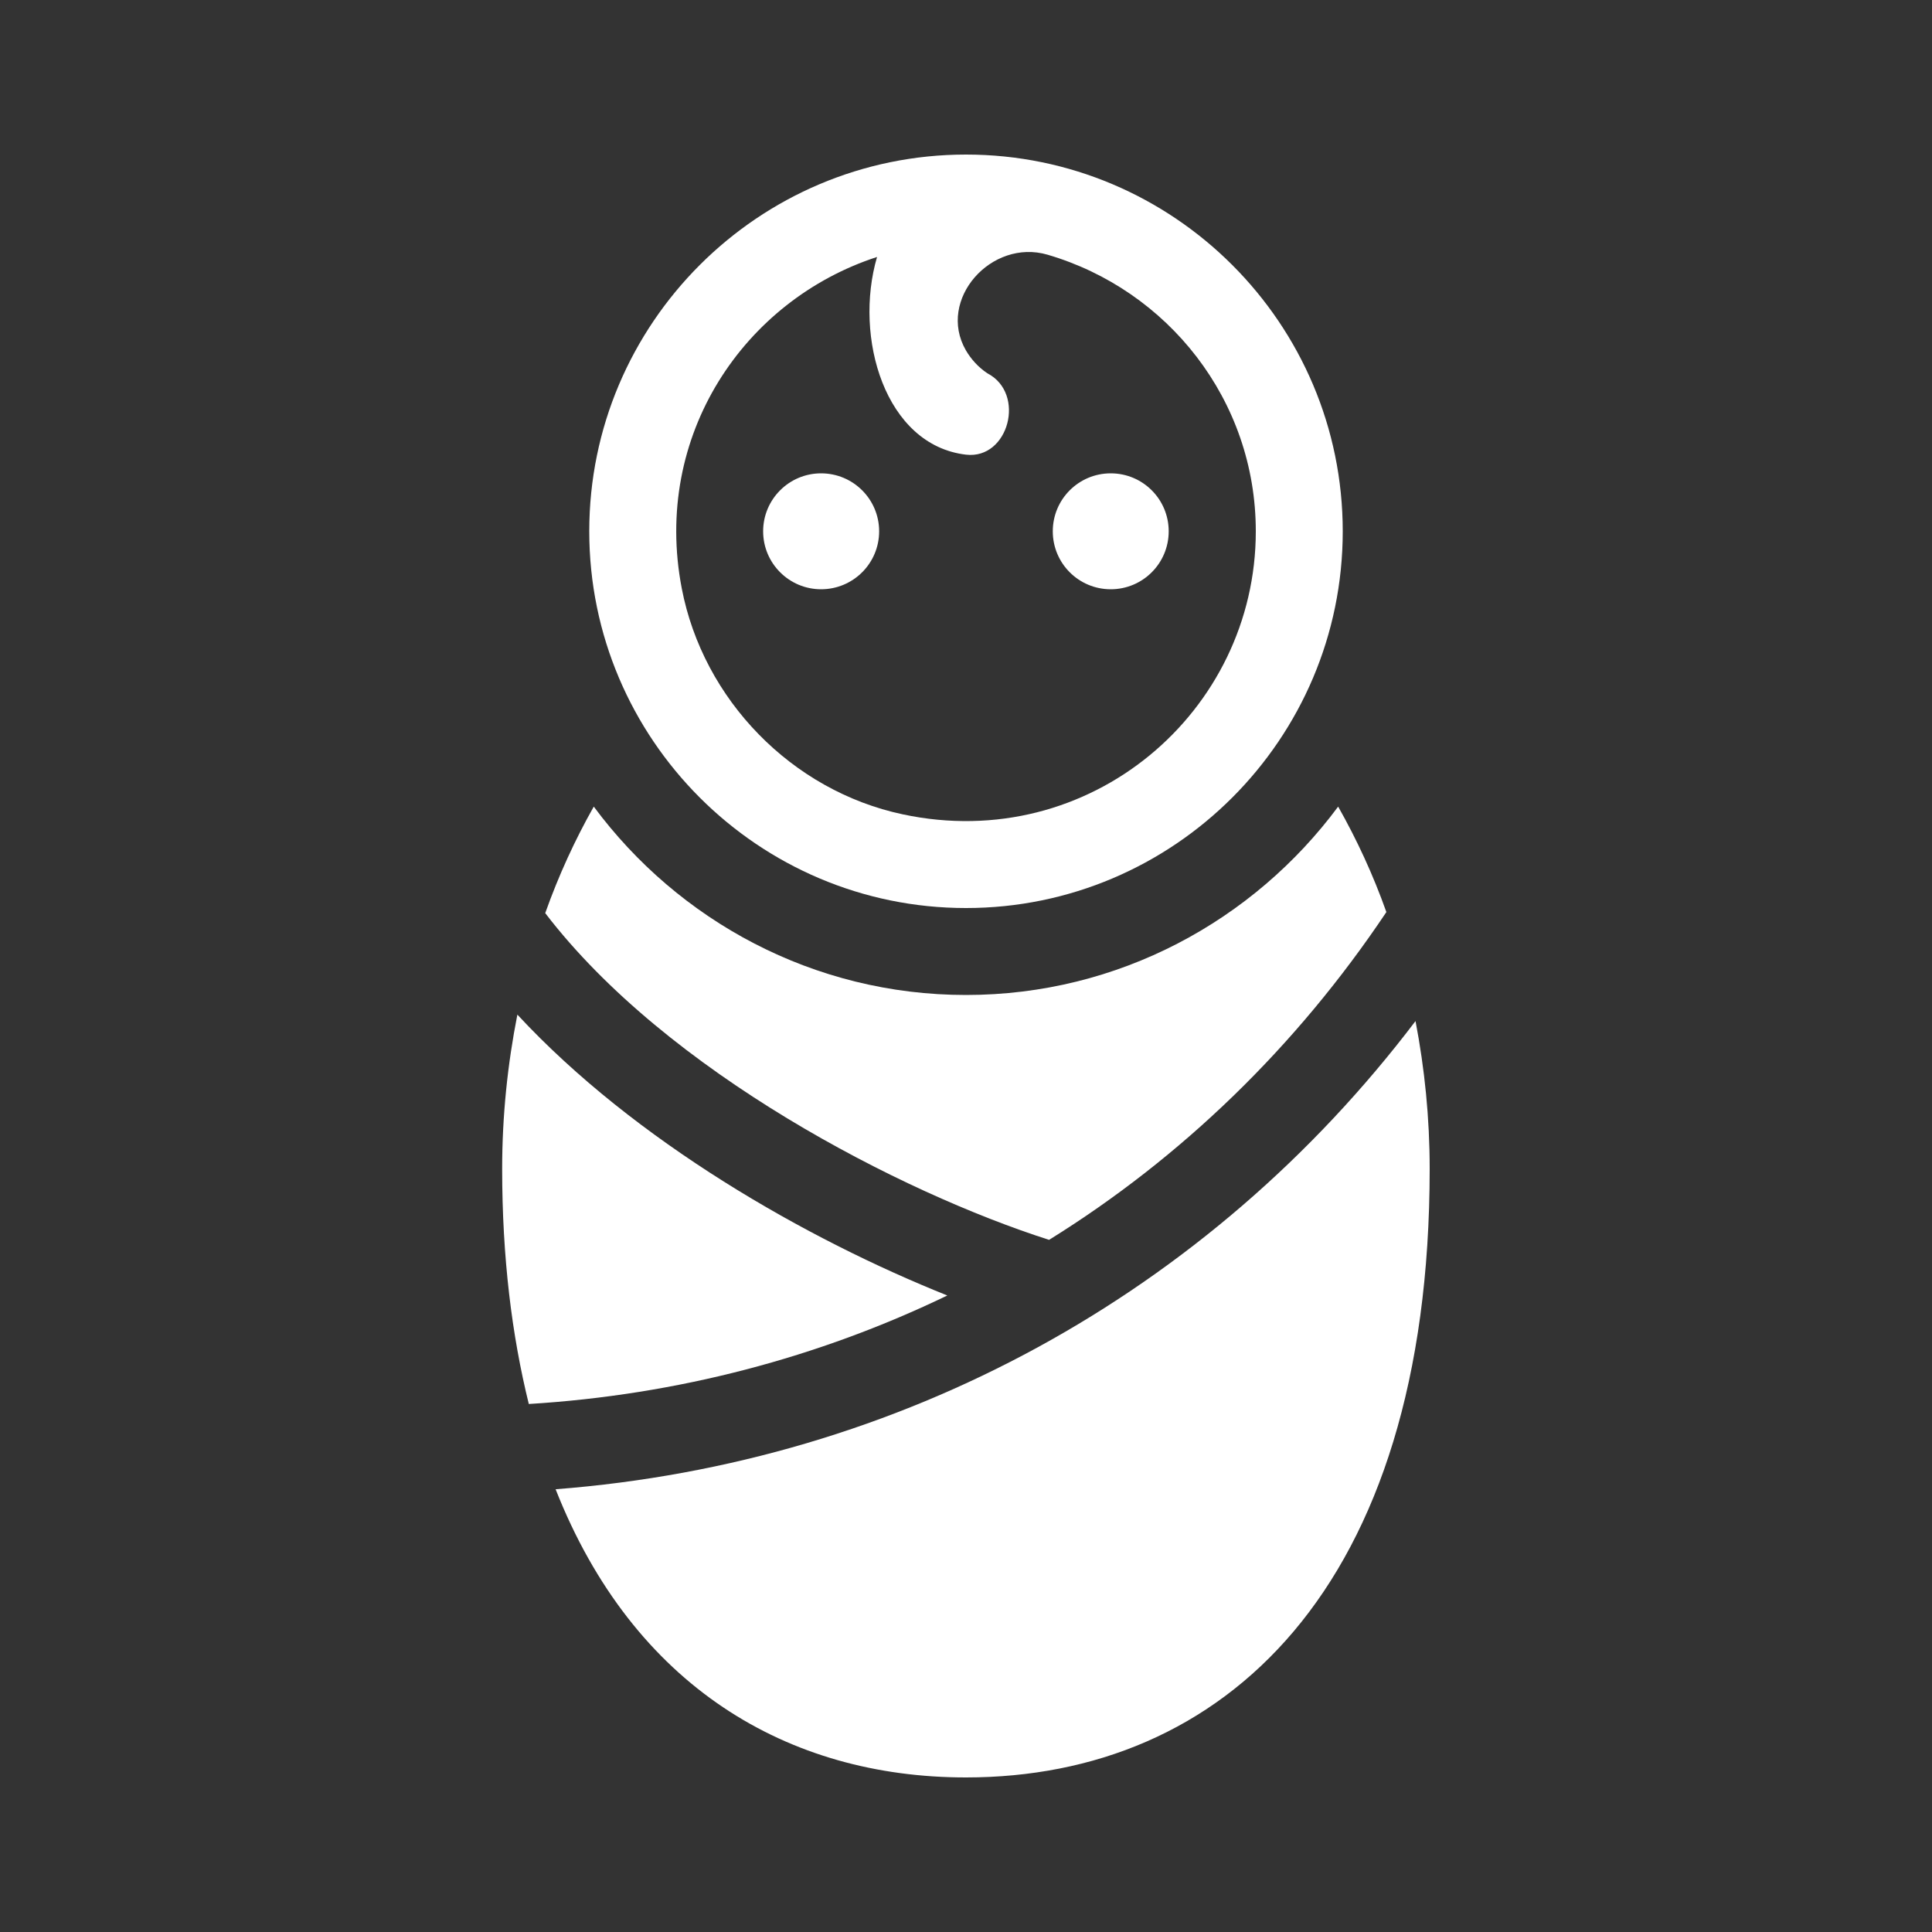
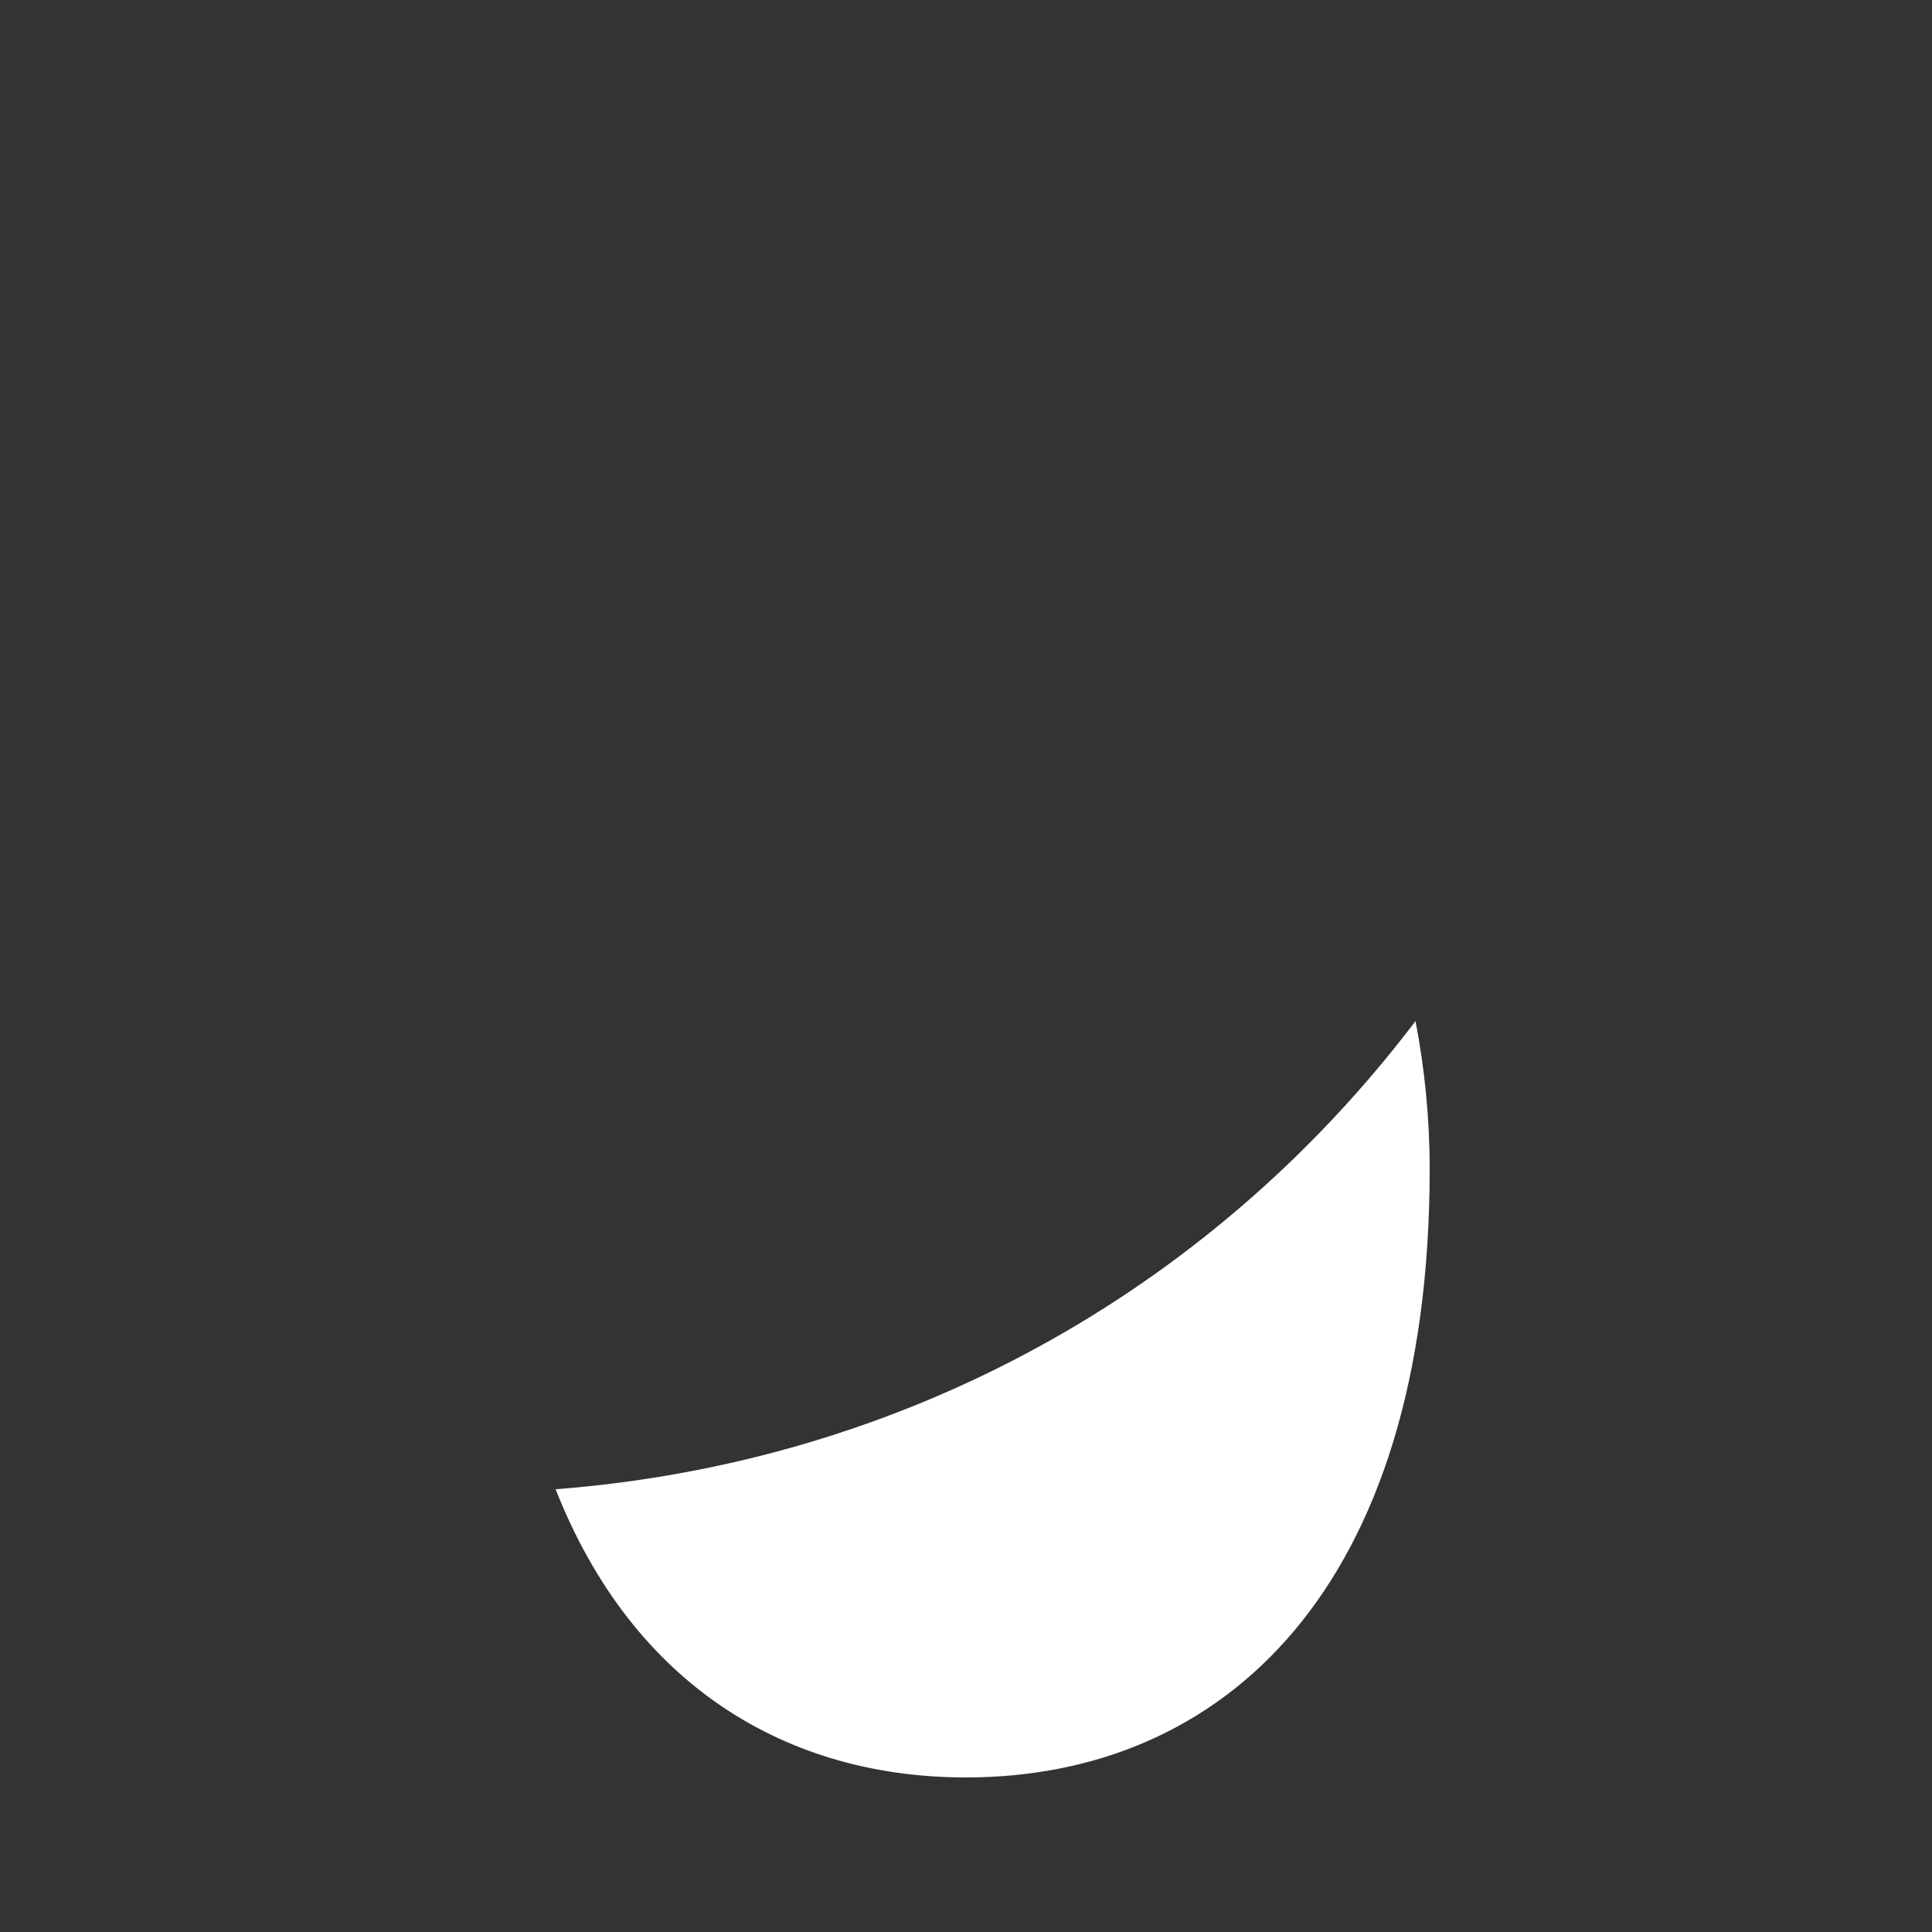
<svg xmlns="http://www.w3.org/2000/svg" width="24" height="24" viewBox="0 0 24 24" fill="none">
  <rect x="0" y="0" width="24" height="24" fill="#333333" stroke="none" />
-   <path d="M9.48 6.6C9.48 6.202 9.803 5.88 10.2 5.88C10.598 5.88 10.921 6.202 10.921 6.6C10.921 6.998 10.598 7.32 10.2 7.32C9.803 7.32 9.48 6.998 9.48 6.6Z" fill="white" />
-   <path d="M13.078 6.6C13.078 6.202 13.4 5.88 13.798 5.88C14.196 5.88 14.518 6.202 14.518 6.6C14.518 6.998 14.196 7.32 13.798 7.32C13.4 7.32 13.078 6.998 13.078 6.6Z" fill="white" />
-   <path d="M11.768 16.093C10.172 16.863 8.416 17.328 6.569 17.441C6.359 16.59 6.238 15.623 6.238 14.52C6.238 13.858 6.306 13.217 6.427 12.604C7.89 14.181 10.025 15.396 11.768 16.093Z" fill="white" />
  <path d="M17.76 14.52C17.76 19.754 15.181 22.08 12 22.08C9.786 22.08 7.867 20.949 6.902 18.5C11.195 18.169 15.015 16.07 17.584 12.684C17.697 13.272 17.76 13.886 17.76 14.52Z" fill="white" />
-   <path d="M6.773 11.343C6.94 10.873 7.143 10.432 7.376 10.02C8.426 11.436 10.105 12.36 12 12.36C13.894 12.36 15.573 11.436 16.623 10.02C16.854 10.428 17.057 10.865 17.222 11.33C16.103 13.003 14.677 14.381 13.032 15.402C11.194 14.814 8.285 13.319 6.773 11.343Z" fill="white" />
-   <path d="M12 11.28C14.581 11.28 16.68 9.18 16.68 6.6C16.68 4.019 14.581 1.92 12 1.92C9.42 1.92 7.32 4.019 7.32 6.6C7.32 9.18 9.42 11.28 12 11.28ZM10.895 3.192C10.603 4.191 10.994 5.53 12 5.648C12.53 5.71 12.749 4.887 12.265 4.637C12.152 4.561 12.063 4.462 11.998 4.351C11.636 3.721 12.316 2.96 13.013 3.164C14.505 3.601 15.6 4.968 15.6 6.6C15.6 8.842 13.54 10.612 11.214 10.116C9.836 9.823 8.735 8.692 8.469 7.309C8.103 5.41 9.244 3.729 10.895 3.192Z" fill="white" />
</svg>